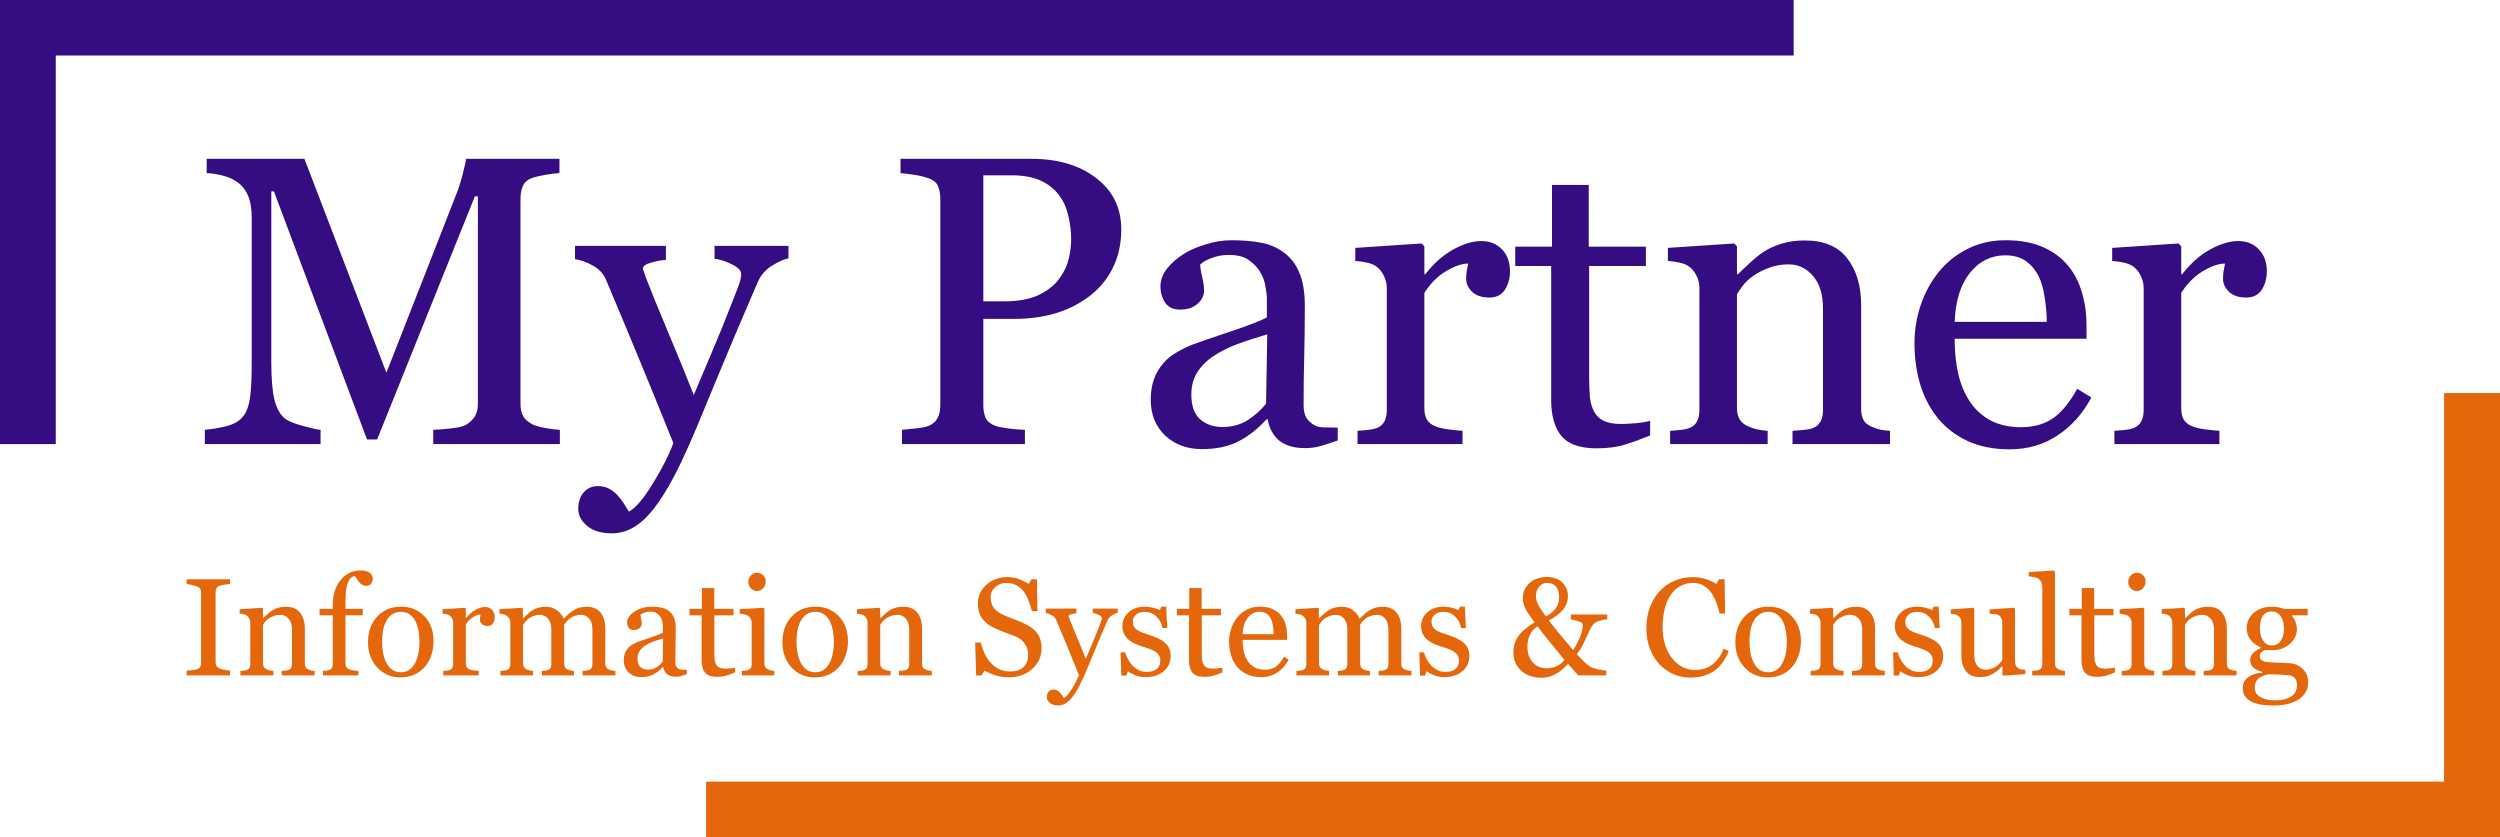
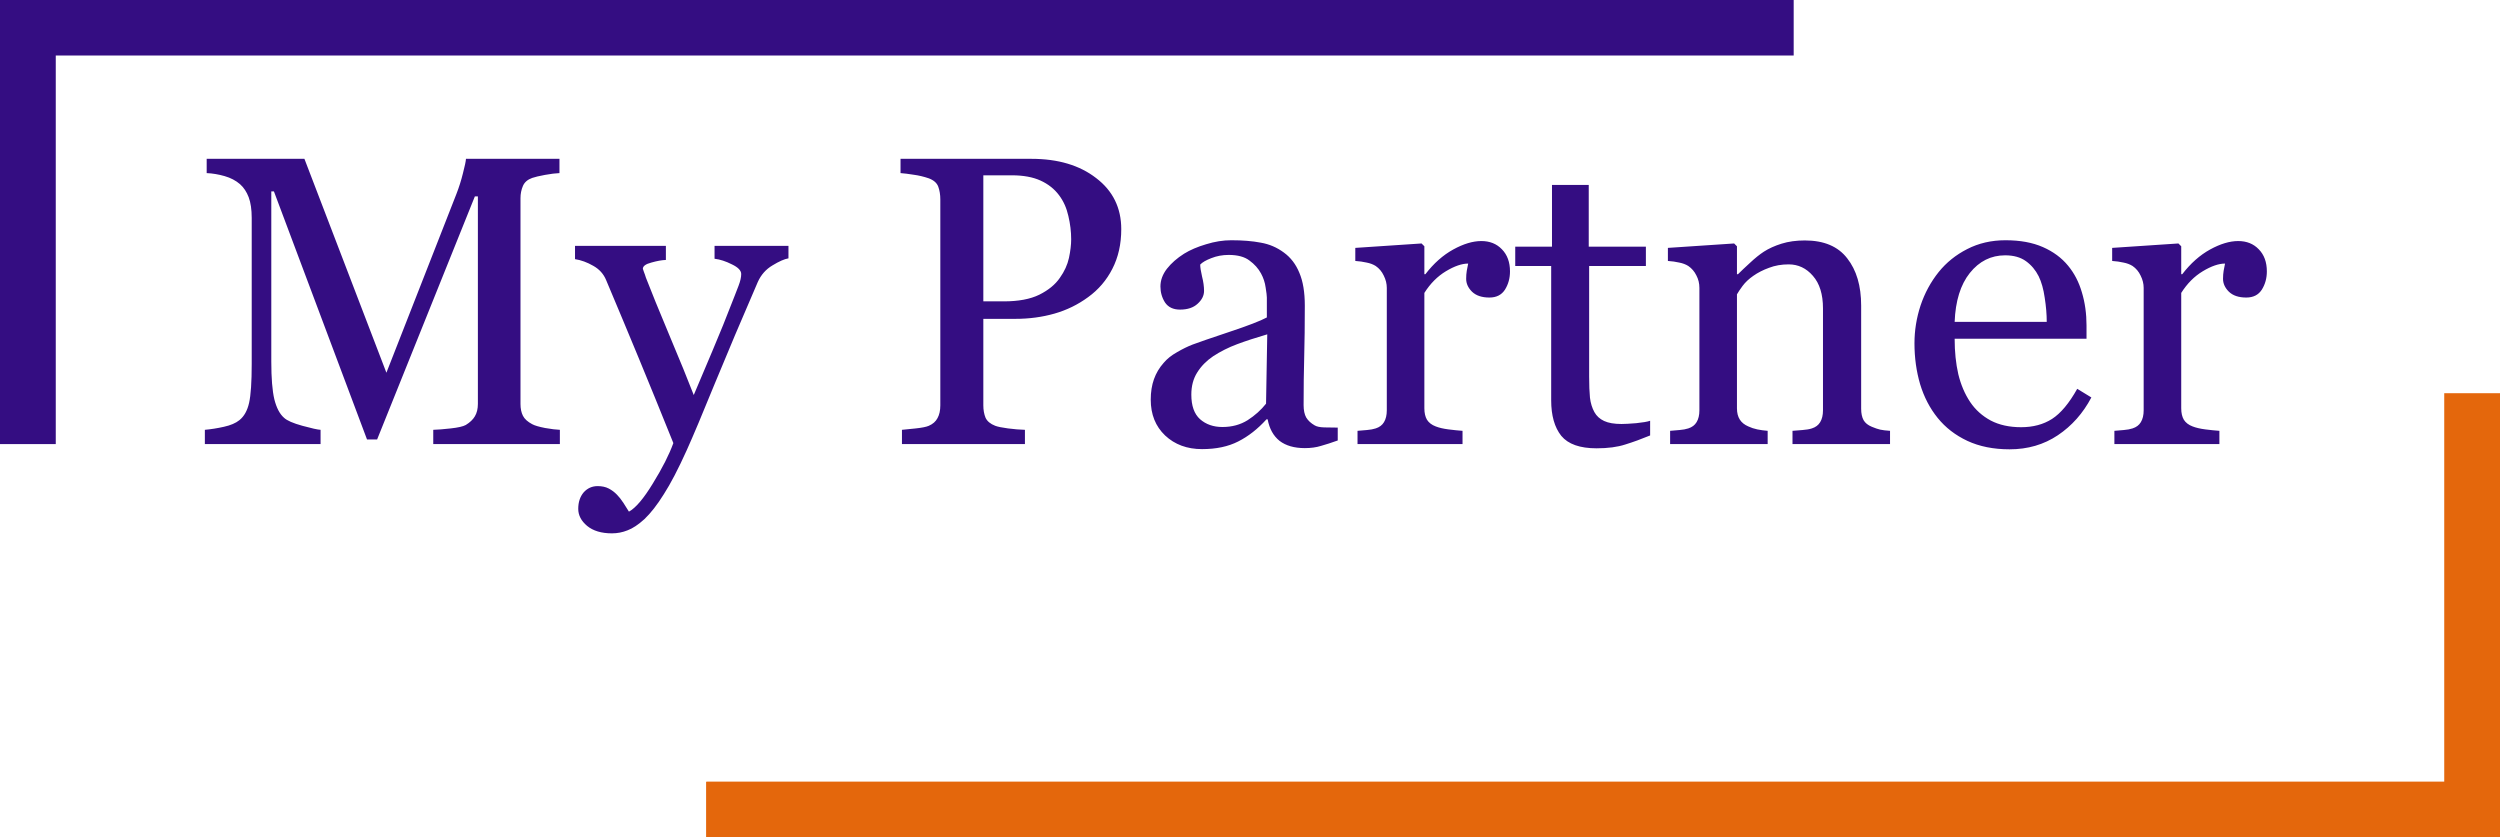
<svg xmlns="http://www.w3.org/2000/svg" width="3995" height="1338" viewBox="0 0 3995 1338" fill="none">
  <g clip-path="url(#clip0_1625_520)">
    <path d="M894.665 709.657H692.337V686.849C699.652 686.635 709.009 685.885 720.412 684.6C732.029 683.315 739.989 681.495 744.288 679.139C750.964 675.07 755.798 670.465 758.813 665.325C762.043 659.971 763.654 653.332 763.654 645.408V313.882H758.813L602.627 702.269H586.492L437.729 305.851H433.534V577.946C433.534 604.289 435.148 624.313 438.375 638.02C441.817 651.726 446.98 661.577 453.864 667.574C458.597 672.071 468.386 676.355 483.23 680.424C498.073 684.493 507.754 686.635 512.272 686.849V709.657H327.367V686.849C337.048 685.992 347.159 684.386 357.7 682.03C368.457 679.674 376.74 676.141 382.548 671.429C390.078 665.432 395.241 656.223 398.037 643.802C400.835 631.381 402.233 610.606 402.233 581.48V348.255C402.233 334.763 400.619 323.734 397.392 315.168C394.165 306.601 389.54 299.64 383.516 294.287C376.847 288.504 368.672 284.221 358.991 281.437C349.31 278.652 339.737 277.046 330.272 276.618V253.81H486.457L617.471 595.615L729.447 309.706C733.535 299.212 736.977 288.29 739.773 276.939C742.788 265.374 744.399 257.665 744.615 253.81H894.019V276.618C887.997 276.832 880.252 277.796 870.791 279.509C861.539 281.222 854.759 282.829 850.46 284.328C843.146 286.897 838.193 291.181 835.616 297.178C833.032 303.174 831.74 309.706 831.74 316.774V645.408C831.74 652.904 833.032 659.221 835.616 664.362C838.193 669.502 843.146 673.999 850.46 677.854C854.329 679.996 861.212 682.03 871.111 683.957C881.009 685.671 888.858 686.635 894.665 686.849V709.657ZM924.033 813.097C924.033 802.393 926.937 793.611 932.744 786.759C938.773 780.12 946.191 776.801 955.013 776.801C961.897 776.801 967.815 778.08 972.76 780.653C977.706 783.225 982.117 786.544 985.993 790.61C989.216 793.826 992.661 798.217 996.315 803.783C999.975 809.349 1002.88 813.955 1005.03 817.599C1015.78 811.811 1028.59 796.716 1043.43 772.299C1058.49 747.883 1069.35 726.47 1076.02 708.051C1055.59 657.294 1037.08 611.892 1020.52 571.843C1003.96 531.794 986.639 490.353 968.565 447.521C964.481 437.669 957.597 430.066 947.914 424.712C938.231 419.144 928.548 415.61 918.872 414.111V392.909H1064.08V415.396C1057.63 415.61 1049.88 417.002 1040.85 419.572C1031.82 421.928 1027.29 425.247 1027.29 429.531C1027.29 429.531 1027.84 431.137 1028.91 434.349C1030.2 437.562 1031.27 440.668 1032.14 443.666C1040.31 464.868 1052.79 495.493 1069.57 535.542C1086.35 575.377 1099.37 607.287 1108.61 631.273C1118.3 608.357 1128.3 584.693 1138.63 560.278C1149.17 535.649 1160.89 506.63 1173.8 473.22C1175.31 469.151 1177.46 463.583 1180.26 456.516C1183.05 449.234 1184.45 443.023 1184.45 437.884C1184.45 432.315 1179.5 427.175 1169.61 422.463C1159.92 417.538 1150.67 414.54 1141.85 413.468V392.909H1259.96V412.826C1253.51 413.897 1245.01 417.645 1234.47 424.07C1223.93 430.281 1216.08 439.168 1210.91 450.733C1185.31 509.842 1162.51 563.704 1142.5 612.32C1122.71 660.935 1107.65 696.7 1097.32 719.616C1083.77 749.598 1071.61 772.942 1060.86 789.649C1050.31 806.57 1039.99 819.846 1029.88 829.479C1019.98 838.475 1010.94 844.47 1002.77 847.471C994.815 850.687 986.528 852.291 977.921 852.291C961.147 852.291 947.914 848.329 938.231 840.404C928.763 832.48 924.033 823.38 924.033 813.097ZM1791.77 366.245C1791.77 390.018 1787.04 411.113 1777.57 429.531C1768.31 447.735 1755.41 462.833 1738.84 474.826C1722.49 486.82 1704.53 495.6 1684.95 501.169C1665.37 506.737 1644.62 509.521 1622.67 509.521H1571.36V647.657C1571.36 655.153 1572.54 661.792 1574.91 667.574C1577.49 673.142 1582.66 677.426 1590.4 680.424C1594.27 681.923 1601.05 683.315 1610.74 684.6C1620.63 685.885 1629.66 686.635 1637.84 686.849V709.657H1441.32V686.849C1446.48 686.42 1453.9 685.671 1463.58 684.6C1473.48 683.529 1480.36 682.137 1484.23 680.424C1490.69 677.64 1495.31 673.57 1498.11 668.216C1501.13 662.863 1502.63 656.009 1502.63 647.657V318.701C1502.63 311.205 1501.56 304.459 1499.4 298.463C1497.25 292.466 1492.19 287.969 1484.23 284.97C1476.06 282.186 1467.89 280.258 1459.71 279.188C1451.75 277.903 1444.87 277.046 1439.05 276.618V253.81H1648.17C1690.76 253.81 1725.29 264.089 1751.75 284.649C1778.43 304.994 1791.77 332.193 1791.77 366.245ZM1693.66 443.987C1700.98 433.707 1705.82 423.106 1708.19 412.184C1710.55 401.047 1711.74 391.088 1711.74 382.308C1711.74 370.1 1710.23 357.679 1707.22 345.043C1704.42 332.408 1699.47 321.378 1692.37 311.955C1684.84 301.889 1674.94 294.072 1662.69 288.504C1650.43 282.936 1635.15 280.151 1616.86 280.151H1571.36V481.573H1604.27C1627.51 481.573 1646.33 478.039 1660.75 470.971C1675.38 463.69 1686.35 454.695 1693.66 443.987ZM2137.7 703.875C2127.58 707.516 2118.66 710.407 2110.91 712.548C2103.38 714.904 2094.78 716.082 2085.09 716.082C2068.32 716.082 2054.87 712.228 2044.76 704.517C2034.87 696.593 2028.52 685.136 2025.72 670.144H2023.79C2009.8 685.564 1994.74 697.342 1978.61 705.481C1962.69 713.62 1943.43 717.688 1920.85 717.688C1896.96 717.688 1877.28 710.407 1861.79 695.843C1846.51 681.281 1838.88 662.22 1838.88 638.662C1838.88 626.454 1840.6 615.532 1844.04 605.895C1847.49 596.258 1852.65 587.584 1859.53 579.874C1864.91 573.449 1872.01 567.774 1880.83 562.848C1889.65 557.708 1897.93 553.639 1905.67 550.641C1915.36 547 1934.93 540.254 1964.4 530.402C1994.1 520.551 2014.1 512.84 2024.43 507.273V475.469C2024.43 472.685 2023.79 467.331 2022.49 459.407C2021.42 451.482 2018.95 443.987 2015.07 436.92C2010.77 428.995 2004.64 422.143 1996.68 416.36C1988.93 410.363 1977.85 407.365 1963.44 407.365C1953.54 407.365 1944.3 409.078 1935.69 412.505C1927.3 415.717 1921.38 419.144 1917.94 422.785C1917.94 427.068 1918.91 433.386 1920.85 441.738C1922.99 450.09 1924.07 457.801 1924.07 464.868C1924.07 472.363 1920.63 479.217 1913.75 485.428C1907.08 491.639 1897.71 494.743 1885.67 494.743C1874.91 494.743 1866.95 490.996 1861.79 483.5C1856.84 475.79 1854.37 467.224 1854.37 457.801C1854.37 447.949 1857.81 438.526 1864.69 429.531C1871.79 420.536 1880.94 412.505 1892.12 405.438C1901.81 399.441 1913.53 394.408 1927.3 390.339C1941.07 386.056 1954.51 383.914 1967.63 383.914C1985.71 383.914 2001.41 385.199 2014.75 387.769C2028.3 390.124 2040.56 395.371 2051.54 403.51C2062.5 411.434 2070.79 422.249 2076.38 435.956C2082.19 449.448 2085.09 466.903 2085.09 488.319C2085.09 518.944 2084.77 546.143 2084.13 569.915C2083.48 593.473 2083.16 619.28 2083.16 647.335C2083.16 655.688 2084.56 662.327 2087.36 667.253C2090.37 672.179 2094.89 676.355 2100.91 679.781C2104.13 681.709 2109.19 682.78 2116.07 682.994C2123.17 683.208 2130.38 683.315 2137.7 683.315V703.875ZM2025.07 534.257C2006.79 539.611 1990.76 544.858 1976.99 549.998C1963.22 555.138 1950.42 561.563 1938.59 569.273C1927.83 576.554 1919.34 585.228 1913.1 595.294C1906.86 605.145 1903.74 616.924 1903.74 630.631C1903.74 648.406 1908.36 661.47 1917.61 669.823C1927.08 678.175 1939.02 682.352 1953.44 682.352C1968.71 682.352 1982.16 678.71 1993.77 671.429C2005.39 663.933 2015.18 655.153 2023.14 645.087L2025.07 534.257ZM2412.96 433.707C2412.96 444.629 2410.27 454.374 2404.89 462.94C2399.51 471.293 2391.23 475.469 2380.04 475.469C2368 475.469 2358.74 472.363 2352.29 466.153C2346.05 459.942 2342.93 453.089 2342.93 445.593C2342.93 440.882 2343.25 436.598 2343.9 432.743C2344.76 428.889 2345.51 425.034 2346.16 421.179C2336.04 421.179 2324.21 425.247 2310.66 433.386C2297.11 441.524 2285.6 453.089 2276.13 468.08V652.475C2276.13 659.971 2277.53 666.075 2280.33 670.787C2283.34 675.498 2287.96 679.032 2294.21 681.388C2299.58 683.529 2306.47 685.136 2314.86 686.206C2323.46 687.277 2330.88 688.027 2337.12 688.455V709.657H2169.32V688.455C2174.27 688.027 2179.32 687.599 2184.49 687.17C2189.86 686.742 2194.49 685.885 2198.36 684.6C2204.39 682.673 2208.8 679.353 2211.6 674.642C2214.6 669.715 2216.11 663.398 2216.11 655.688V460.049C2216.11 453.41 2214.5 446.878 2211.27 440.453C2208.25 434.029 2203.96 428.889 2198.36 425.034C2194.27 422.463 2189.43 420.643 2183.84 419.572C2178.25 418.287 2172.23 417.431 2165.77 417.002V396.121L2271.62 389.054L2276.13 393.551V438.204H2277.74C2291.08 420.857 2305.92 407.686 2322.28 398.691C2338.63 389.696 2353.58 385.199 2367.13 385.199C2380.69 385.199 2391.66 389.589 2400.04 398.37C2408.65 407.151 2412.96 418.93 2412.96 433.707ZM2636.91 695.843C2622.93 701.626 2609.69 706.445 2597.22 710.3C2584.74 714.369 2569.46 716.403 2551.39 716.403C2524.71 716.403 2505.89 709.764 2494.92 696.487C2484.16 682.994 2478.79 664.04 2478.79 639.626V425.034H2421.35V394.194H2480.08V295.571H2538.81V394.194H2630.13V425.034H2539.45V602.04C2539.45 615.318 2539.88 626.454 2540.75 635.449C2541.82 644.231 2544.18 651.94 2547.84 658.579C2551.28 664.79 2556.45 669.502 2563.33 672.714C2570.22 675.926 2579.47 677.533 2591.08 677.533C2596.46 677.533 2604.32 677.105 2614.64 676.248C2625.18 675.177 2632.6 673.892 2636.91 672.393V695.843ZM3020.27 709.657H2864.41V688.455C2869.35 688.027 2874.74 687.599 2880.54 687.17C2886.57 686.742 2891.52 685.885 2895.39 684.6C2901.41 682.673 2905.82 679.353 2908.62 674.642C2911.63 669.715 2913.13 663.398 2913.13 655.688V492.816C2913.13 470.329 2907.76 452.982 2897 440.775C2886.46 428.567 2873.55 422.463 2858.27 422.463C2846.88 422.463 2836.44 424.284 2826.97 427.925C2817.51 431.351 2809.12 435.635 2801.8 440.775C2794.7 445.7 2789.01 451.054 2784.7 456.837C2780.62 462.405 2777.6 466.903 2775.66 470.329V652.475C2775.66 659.757 2777.17 665.754 2780.19 670.465C2783.19 675.177 2787.72 678.818 2793.74 681.388C2798.25 683.529 2803.09 685.136 2808.26 686.206C2813.64 687.277 2819.13 688.027 2824.72 688.455V709.657H2668.85V688.455C2673.8 688.027 2678.86 687.599 2684.02 687.17C2689.4 686.742 2694.03 685.885 2697.9 684.6C2703.92 682.673 2708.33 679.353 2711.13 674.642C2714.14 669.715 2715.64 663.398 2715.64 655.688V460.049C2715.64 452.768 2714.03 446.128 2710.81 440.132C2707.79 433.921 2703.49 428.889 2697.9 425.034C2693.81 422.463 2688.97 420.643 2683.38 419.572C2677.78 418.287 2671.76 417.431 2665.3 417.002V396.121L2771.15 389.054L2775.66 393.551V438.204H2777.28C2782.44 433.065 2788.9 426.961 2796.64 419.894C2804.39 412.612 2811.7 406.722 2818.58 402.225C2826.54 397.085 2836.01 392.802 2846.98 389.375C2857.95 385.949 2870.33 384.235 2884.09 384.235C2914.64 384.235 2937.23 393.766 2951.86 412.826C2966.7 431.673 2974.13 456.837 2974.13 488.319V653.118C2974.13 660.614 2975.41 666.717 2978 671.429C2980.58 675.926 2984.99 679.46 2991.23 682.03C2996.39 684.172 3000.8 685.671 3004.46 686.528C3008.33 687.384 3013.6 688.027 3020.27 688.455V709.657ZM3342 635.128C3328.66 660.4 3310.81 680.531 3288.43 695.523C3266.06 710.514 3240.35 718.01 3211.3 718.01C3185.71 718.01 3163.22 713.512 3143.86 704.517C3124.71 695.523 3108.9 683.315 3096.43 667.895C3083.95 652.475 3074.59 634.486 3068.35 613.926C3062.33 593.367 3059.32 571.629 3059.32 548.713C3059.32 528.154 3062.55 508.022 3069 488.319C3075.67 468.402 3085.35 450.519 3098.04 434.671C3110.3 419.465 3125.47 407.257 3143.54 398.049C3161.83 388.625 3182.26 383.914 3204.85 383.914C3228.09 383.914 3247.99 387.555 3264.55 394.836C3281.12 402.118 3294.56 412.077 3304.89 424.712C3314.79 436.705 3322.1 450.84 3326.83 467.116C3331.78 483.393 3334.26 501.062 3334.26 520.123V541.324H3123.53C3123.53 562.098 3125.47 580.945 3129.34 597.864C3133.43 614.783 3139.77 629.667 3148.38 642.517C3156.77 654.938 3167.75 664.79 3181.3 672.071C3194.85 679.139 3210.98 682.673 3229.7 682.673C3248.85 682.673 3265.3 678.282 3279.07 669.502C3293.06 660.507 3306.5 644.444 3319.41 621.315L3342 635.128ZM3270.69 514.34C3270.69 502.346 3269.61 489.496 3267.46 475.79C3265.52 462.084 3262.3 450.626 3257.77 441.417C3252.83 431.565 3246.05 423.535 3237.44 417.324C3228.84 411.113 3217.76 408.007 3204.21 408.007C3181.62 408.007 3162.79 417.431 3147.73 436.277C3132.89 454.91 3124.82 480.93 3123.53 514.34H3270.69ZM3622.43 433.707C3622.43 444.629 3619.74 454.374 3614.35 462.94C3608.98 471.293 3600.7 475.469 3589.51 475.469C3577.46 475.469 3568.21 472.363 3561.76 466.153C3555.52 459.942 3552.4 453.089 3552.4 445.593C3552.4 440.882 3552.72 436.598 3553.37 432.743C3554.23 428.889 3554.98 425.034 3555.62 421.179C3545.51 421.179 3533.68 425.247 3520.13 433.386C3506.58 441.524 3495.07 453.089 3485.6 468.08V652.475C3485.6 659.971 3487 666.075 3489.8 670.787C3492.8 675.498 3497.43 679.032 3503.67 681.388C3509.05 683.529 3515.93 685.136 3524.32 686.206C3532.93 687.277 3540.35 688.027 3546.59 688.455V709.657H3378.79V688.455C3383.74 688.027 3388.79 687.599 3393.95 687.17C3399.33 686.742 3403.96 685.885 3407.83 684.6C3413.85 682.673 3418.26 679.353 3421.06 674.642C3424.07 669.715 3425.58 663.398 3425.58 655.688V460.049C3425.58 453.41 3423.97 446.878 3420.74 440.453C3417.72 434.029 3413.42 428.889 3407.83 425.034C3403.74 422.463 3398.9 420.643 3393.31 419.572C3387.72 418.287 3381.69 417.431 3375.24 417.002V396.121L3481.09 389.054L3485.6 393.551V438.204H3487.21C3500.55 420.857 3515.39 407.686 3531.74 398.691C3548.09 389.696 3563.05 385.199 3576.6 385.199C3590.15 385.199 3601.13 389.589 3609.51 398.37C3618.12 407.151 3622.43 418.93 3622.43 433.707Z" fill="#340D82" />
-     <path d="M367.7 1079.27H298.193V1071.58C300.152 1071.43 302.98 1071.22 306.678 1070.93C310.377 1070.64 312.987 1070.21 314.51 1069.63C316.903 1068.69 318.643 1067.43 319.731 1065.85C320.819 1064.18 321.362 1061.91 321.362 1059.02V947.703C321.362 945.175 320.963 943.083 320.166 941.427C319.368 939.69 317.483 938.248 314.51 937.095C312.334 936.223 309.578 935.432 306.243 934.707C302.98 933.916 300.296 933.443 298.193 933.303V925.615H367.7V933.303C365.452 933.377 362.769 933.665 359.651 934.168C356.533 934.604 353.814 935.181 351.493 935.898C348.738 936.77 346.888 938.174 345.945 940.126C345.002 942.07 344.532 944.236 344.532 946.624V1057.83C344.532 1060.21 345.039 1062.34 346.054 1064.22C347.142 1066.02 348.955 1067.47 351.493 1068.55C353.015 1069.13 355.482 1069.78 358.89 1070.5C362.37 1071.15 365.307 1071.51 367.7 1071.58V1079.27ZM502.689 1079.27H450.151V1072.12C451.819 1071.98 453.632 1071.83 455.59 1071.69C457.621 1071.55 459.288 1071.26 460.593 1070.82C462.624 1070.18 464.111 1069.05 465.053 1067.47C466.068 1065.81 466.576 1063.68 466.576 1061.08V1006.18C466.576 998.599 464.763 992.751 461.137 988.634C457.584 984.524 453.233 982.461 448.085 982.461C444.241 982.461 440.724 983.075 437.533 984.302C434.343 985.463 431.514 986.904 429.049 988.634C426.656 990.297 424.734 992.101 423.284 994.053C421.906 995.93 420.891 997.446 420.238 998.599V1060C420.238 1062.45 420.746 1064.47 421.761 1066.06C422.776 1067.65 424.299 1068.88 426.33 1069.74C427.853 1070.47 429.484 1071.01 431.225 1071.37C433.037 1071.72 434.886 1071.98 436.772 1072.12V1079.27H384.234V1072.12C385.902 1071.98 387.606 1071.83 389.346 1071.69C391.16 1071.55 392.718 1071.26 394.024 1070.82C396.054 1070.18 397.54 1069.05 398.483 1067.47C399.499 1065.81 400.006 1063.68 400.006 1061.08V995.132C400.006 992.678 399.462 990.438 398.374 988.42C397.359 986.328 395.909 984.627 394.024 983.326C392.646 982.461 391.014 981.848 389.129 981.486C387.243 981.057 385.213 980.769 383.037 980.621V973.583L418.715 971.203L420.238 972.718V987.769H420.782C422.523 986.039 424.698 983.977 427.308 981.597C429.919 979.142 432.385 977.161 434.705 975.638C437.388 973.909 440.579 972.467 444.277 971.314C447.975 970.153 452.145 969.577 456.786 969.577C467.084 969.577 474.698 972.792 479.629 979.216C484.632 985.566 487.135 994.052 487.135 1004.66V1060.21C487.135 1062.74 487.57 1064.8 488.439 1066.39C489.31 1067.9 490.796 1069.09 492.899 1069.96C494.64 1070.68 496.126 1071.18 497.359 1071.47C498.664 1071.76 500.441 1071.98 502.689 1072.12V1079.27ZM595.691 924.528C595.691 927.781 594.821 930.523 593.08 932.763C591.34 934.996 588.693 936.119 585.14 936.119C582.892 936.119 580.898 935.646 579.157 934.707C577.489 933.769 575.931 932.505 574.48 930.923C573.029 929.333 571.688 927.53 570.456 925.504C569.222 923.486 568.171 921.86 567.301 920.633C562.443 920.847 558.672 924.24 555.988 930.812C553.378 937.309 552.073 947.703 552.073 962V972.933H579.701V983.326H552.073V1060C552.073 1062.52 552.544 1064.58 553.487 1066.17C554.502 1067.75 556.061 1068.95 558.164 1069.74C559.904 1070.39 562.225 1070.93 565.125 1071.37C568.026 1071.72 570.528 1071.98 572.631 1072.12V1079.27H516.068V1072.12C517.736 1071.98 519.44 1071.83 521.18 1071.69C522.994 1071.55 524.552 1071.26 525.858 1070.82C527.888 1070.18 529.375 1069.05 530.318 1067.47C531.333 1065.81 531.841 1063.68 531.841 1061.08V983.326H510.629V972.933H531.841V966.11C531.841 949.869 536.047 936.733 544.458 926.694C552.943 916.589 563.53 911.54 576.22 911.54C582.675 911.54 587.533 912.797 590.796 915.325C594.06 917.853 595.691 920.921 595.691 924.528ZM692.827 1024.8C692.827 1032.31 691.63 1039.71 689.237 1047C686.844 1054.22 683.435 1060.35 679.012 1065.41C674.009 1071.18 668.207 1075.48 661.608 1078.29C655.009 1081.11 647.613 1082.52 639.418 1082.52C632.602 1082.52 626.112 1081.26 619.948 1078.73C613.784 1076.13 608.309 1072.37 603.523 1067.47C598.809 1062.63 595.038 1056.75 592.211 1049.82C589.455 1042.81 588.077 1034.98 588.077 1026.32C588.077 1009.64 592.935 995.997 602.652 985.389C612.442 974.774 625.241 969.466 641.05 969.466C656.061 969.466 668.424 974.522 678.142 984.627C687.932 994.666 692.827 1008.05 692.827 1024.8ZM670.31 1025.02C670.31 1019.61 669.766 1013.9 668.678 1007.91C667.591 1001.84 665.959 996.721 663.783 992.537C661.463 988.057 658.418 984.487 654.647 981.811C650.875 979.068 646.271 977.701 640.832 977.701C635.249 977.701 630.462 979.068 626.474 981.811C622.558 984.561 619.368 988.309 616.902 993.077C614.581 997.482 612.95 1002.49 612.007 1008.13C611.064 1013.76 610.593 1019.21 610.593 1024.48C610.593 1031.41 611.137 1037.84 612.225 1043.75C613.385 1049.6 615.198 1054.83 617.663 1059.45C620.129 1064.07 623.211 1067.72 626.909 1070.39C630.68 1072.99 635.321 1074.29 640.832 1074.29C649.897 1074.29 657.076 1069.92 662.37 1061.19C667.663 1052.45 670.31 1040.39 670.31 1025.02ZM790.505 986.254C790.505 989.935 789.599 993.217 787.787 996.108C785.975 998.924 783.183 1000.33 779.411 1000.33C775.349 1000.33 772.231 999.286 770.055 997.187C767.953 995.095 766.899 992.788 766.899 990.26C766.899 988.671 767.01 987.229 767.226 985.928C767.515 984.627 767.775 983.326 767.991 982.033C764.582 982.033 760.595 983.4 756.02 986.143C751.454 988.885 747.577 992.788 744.384 997.837V1060C744.384 1062.52 744.86 1064.58 745.803 1066.17C746.813 1067.75 748.372 1068.95 750.473 1069.74C752.293 1070.47 754.609 1071.01 757.439 1071.37C760.342 1071.72 762.837 1071.98 764.946 1072.12V1079.27H708.381V1072.12C710.049 1071.98 711.753 1071.83 713.494 1071.69C715.306 1071.55 716.866 1071.26 718.17 1070.82C720.201 1070.18 721.688 1069.05 722.63 1067.47C723.645 1065.81 724.153 1063.68 724.153 1061.08V995.132C724.153 992.892 723.61 990.696 722.522 988.531C721.507 986.365 720.056 984.627 718.17 983.326C716.793 982.461 715.161 981.848 713.276 981.486C711.391 981.057 709.36 980.769 707.185 980.621V973.583L742.862 971.203L744.384 972.718V987.769H744.926C749.426 981.922 754.431 977.479 759.941 974.448C765.451 971.417 770.493 969.902 775.06 969.902C779.626 969.902 783.324 971.38 786.154 974.345C789.057 977.302 790.505 981.271 790.505 986.254ZM983.468 1079.27H931.147V1072.12C932.818 1071.98 934.488 1071.83 936.152 1071.69C937.897 1071.55 939.419 1071.26 940.726 1070.82C942.753 1070.18 944.238 1069.05 945.181 1067.47C946.199 1065.81 946.704 1063.68 946.704 1061.08V1005.96C946.704 998.451 944.966 992.678 941.483 988.634C938.075 984.524 933.798 982.461 928.652 982.461C925.095 982.461 921.761 983.008 918.642 984.088C915.523 985.174 912.657 986.69 910.051 988.634C907.942 990.223 906.167 991.953 904.719 993.831C903.338 995.642 902.291 997.157 901.563 998.384V1060C901.563 1062.52 902.001 1064.62 902.87 1066.27C903.739 1067.86 905.224 1069.09 907.326 1069.96C908.996 1070.61 910.481 1071.11 911.788 1071.47C913.169 1071.76 914.944 1071.98 917.12 1072.12V1079.27H865.883V1072.12C867.554 1071.98 869.15 1071.83 870.672 1071.69C872.269 1071.55 873.717 1071.26 875.024 1070.82C877.051 1070.18 878.544 1069.05 879.479 1067.47C880.497 1065.81 881.009 1063.68 881.009 1061.08V1005.96C881.009 998.451 879.264 992.678 875.781 988.634C872.373 984.524 868.096 982.461 862.95 982.461C859.393 982.461 856.059 983.038 852.94 984.199C849.821 985.278 846.962 986.793 844.349 988.745C842.247 990.334 840.472 992.138 839.017 994.156C837.569 996.108 836.477 997.586 835.757 998.599V1059.78C835.757 1062.23 836.262 1064.29 837.279 1065.95C838.297 1067.61 839.819 1068.88 841.846 1069.74C843.368 1070.47 844.928 1071.01 846.524 1071.37C848.121 1071.72 849.896 1071.98 851.856 1072.12V1079.27H799.75V1072.12C801.421 1071.98 803.121 1071.83 804.866 1071.69C806.678 1071.55 808.238 1071.26 809.544 1070.82C811.572 1070.18 813.057 1069.05 814 1067.47C815.017 1065.81 815.522 1063.68 815.522 1061.08V994.703C815.522 992.389 814.98 990.334 813.888 988.531C812.879 986.653 811.423 985.064 809.544 983.762C808.163 982.898 806.455 982.21 804.428 981.707C802.401 981.131 800.292 980.769 798.116 980.621V973.583L834.012 971.203L835.542 972.718V987.983H836.299C838.111 986.18 840.324 984.051 842.938 981.597C845.544 979.142 847.972 977.161 850.222 975.638C852.762 973.909 855.918 972.467 859.683 971.314C863.529 970.153 867.665 969.577 872.083 969.577C879.049 969.577 885.034 971.454 890.031 975.21C895.036 978.891 898.63 983.363 900.806 988.634C903.412 986.106 905.699 983.91 907.652 982.033C909.687 980.081 912.33 978.026 915.598 975.86C918.353 973.983 921.575 972.467 925.273 971.314C929.045 970.153 933.219 969.577 937.785 969.577C946.852 969.577 954.033 972.541 959.32 978.455C964.614 984.376 967.265 993.476 967.265 1005.75V1060C967.265 1062.52 967.696 1064.62 968.572 1066.27C969.441 1067.86 970.926 1069.09 973.028 1069.96C974.698 1070.61 976.325 1071.11 977.921 1071.47C979.592 1071.76 981.441 1071.98 983.468 1072.12V1079.27ZM1097.58 1077.32C1094.17 1078.55 1091.15 1079.52 1088.55 1080.25C1086.01 1081.04 1083.11 1081.44 1079.85 1081.44C1074.19 1081.44 1069.66 1080.14 1066.25 1077.54C1062.92 1074.86 1060.78 1071.01 1059.83 1065.95H1059.18C1054.46 1071.15 1049.39 1075.12 1043.95 1077.87C1038.58 1080.61 1032.09 1081.98 1024.48 1081.98C1016.43 1081.98 1009.79 1079.52 1004.57 1074.61C999.426 1069.7 996.849 1063.28 996.849 1055.34C996.849 1051.22 997.428 1047.54 998.594 1044.3C999.753 1041.05 1001.49 1038.13 1003.81 1035.52C1005.63 1033.36 1008.02 1031.44 1010.99 1029.79C1013.97 1028.05 1016.76 1026.68 1019.36 1025.67C1022.63 1024.44 1029.22 1022.17 1039.16 1018.85C1049.17 1015.53 1055.91 1012.92 1059.4 1011.05V1000.33C1059.4 999.39 1059.18 997.586 1058.74 994.917C1058.38 992.249 1057.55 989.721 1056.24 987.333C1054.79 984.664 1052.73 982.358 1050.04 980.406C1047.43 978.388 1043.7 977.376 1038.83 977.376C1035.5 977.376 1032.38 977.952 1029.48 979.105C1026.66 980.192 1024.66 981.345 1023.5 982.572C1023.5 984.014 1023.83 986.143 1024.48 988.959C1025.2 991.776 1025.56 994.378 1025.56 996.758C1025.56 999.286 1024.41 1001.59 1022.09 1003.68C1019.84 1005.78 1016.68 1006.83 1012.62 1006.83C1009 1006.83 1006.32 1005.56 1004.57 1003.04C1002.91 1000.44 1002.07 997.549 1002.07 994.378C1002.07 991.051 1003.24 987.88 1005.55 984.849C1007.94 981.811 1011.02 979.105 1014.8 976.725C1018.06 974.7 1022.01 973.007 1026.66 971.632C1031.3 970.19 1035.83 969.466 1040.25 969.466C1046.34 969.466 1051.64 969.902 1056.14 970.767C1060.7 971.565 1064.83 973.332 1068.53 976.074C1072.23 978.743 1075.02 982.395 1076.91 987.015C1078.87 991.561 1079.85 997.446 1079.85 1004.66C1079.85 1014.99 1079.73 1024.15 1079.52 1032.17C1079.3 1040.11 1079.19 1048.81 1079.19 1058.26C1079.19 1061.08 1079.66 1063.32 1080.6 1064.97C1081.62 1066.64 1083.14 1068.04 1085.18 1069.2C1086.26 1069.85 1087.97 1070.21 1090.29 1070.28C1092.68 1070.36 1095.11 1070.39 1097.58 1070.39V1077.32ZM1059.61 1020.15C1053.45 1021.95 1048.05 1023.72 1043.41 1025.45C1038.77 1027.18 1034.45 1029.35 1030.47 1031.95C1026.83 1034.41 1023.97 1037.33 1021.87 1040.72C1019.76 1044.04 1018.71 1048.01 1018.71 1052.63C1018.71 1058.62 1020.27 1063.03 1023.39 1065.85C1026.58 1068.66 1030.61 1070.07 1035.46 1070.07C1040.62 1070.07 1045.15 1068.84 1049.06 1066.39C1052.98 1063.86 1056.28 1060.9 1058.96 1057.51L1059.61 1020.15ZM1174.48 1074.61C1169.76 1076.56 1165.31 1078.19 1161.1 1079.48C1156.89 1080.86 1151.75 1081.55 1145.65 1081.55C1136.66 1081.55 1130.32 1079.31 1126.62 1074.83C1122.99 1070.28 1121.18 1063.89 1121.18 1055.67V983.326H1101.82V972.933H1121.61V939.69H1141.41V972.933H1172.19V983.326H1141.63V1043C1141.63 1047.47 1141.78 1051.22 1142.07 1054.26C1142.43 1057.22 1143.22 1059.81 1144.46 1062.05C1145.61 1064.15 1147.36 1065.74 1149.68 1066.81C1152 1067.9 1155.12 1068.44 1159.03 1068.44C1160.84 1068.44 1163.5 1068.3 1166.97 1068.01C1170.53 1067.65 1173.03 1067.21 1174.48 1066.71V1074.61ZM1237.35 1079.27H1185.47V1072.12C1187.13 1071.98 1188.84 1071.83 1190.58 1071.69C1192.39 1071.55 1193.95 1071.26 1195.26 1070.82C1197.28 1070.18 1198.77 1069.05 1199.71 1067.47C1200.73 1065.81 1201.24 1063.68 1201.24 1061.08V995.132C1201.24 992.825 1200.69 990.726 1199.61 988.856C1198.59 986.904 1197.14 985.278 1195.26 983.977C1193.87 983.112 1191.88 982.395 1189.27 981.811C1186.66 981.168 1184.27 980.769 1182.09 980.621V973.583L1219.95 971.203L1221.47 972.718V1059.78C1221.47 1062.31 1221.94 1064.4 1222.89 1066.06C1223.9 1067.72 1225.46 1068.95 1227.56 1069.74C1229.15 1070.39 1230.71 1070.93 1232.23 1071.37C1233.76 1071.72 1235.47 1071.98 1237.35 1072.12V1079.27ZM1223.64 929.082C1223.64 933.192 1222.27 936.807 1219.51 939.904C1216.83 942.942 1213.49 944.458 1209.5 944.458C1205.81 944.458 1202.58 943.009 1199.82 940.126C1197.14 937.162 1195.8 933.806 1195.8 930.05C1195.8 926.081 1197.14 922.621 1199.82 919.657C1202.58 916.7 1205.81 915.221 1209.5 915.221C1213.63 915.221 1217.01 916.626 1219.62 919.442C1222.3 922.185 1223.64 925.401 1223.64 929.082ZM1355.04 1024.8C1355.04 1032.31 1353.84 1039.71 1351.45 1047C1349.06 1054.22 1345.65 1060.35 1341.23 1065.41C1336.22 1071.18 1330.42 1075.48 1323.82 1078.29C1317.23 1081.11 1309.83 1082.52 1301.64 1082.52C1294.82 1082.52 1288.33 1081.26 1282.16 1078.73C1276 1076.13 1270.53 1072.37 1265.74 1067.47C1261.02 1062.63 1257.25 1056.75 1254.43 1049.82C1251.68 1042.81 1250.29 1034.98 1250.29 1026.32C1250.29 1009.64 1255.15 995.997 1264.87 985.389C1274.66 974.774 1287.46 969.466 1303.27 969.466C1318.28 969.466 1330.64 974.522 1340.36 984.627C1350.15 994.666 1355.04 1008.05 1355.04 1024.8ZM1332.53 1025.02C1332.53 1019.61 1331.98 1013.9 1330.89 1007.91C1329.81 1001.84 1328.17 996.721 1326 992.537C1323.68 988.057 1320.64 984.487 1316.86 981.811C1313.09 979.068 1308.49 977.701 1303.05 977.701C1297.47 977.701 1292.68 979.068 1288.69 981.811C1284.78 984.561 1281.59 988.309 1279.12 993.077C1276.8 997.482 1275.17 1002.49 1274.23 1008.13C1273.28 1013.76 1272.81 1019.21 1272.81 1024.48C1272.81 1031.41 1273.35 1037.84 1274.44 1043.75C1275.6 1049.6 1277.41 1054.83 1279.88 1059.45C1282.34 1064.07 1285.42 1067.72 1289.12 1070.39C1292.9 1072.99 1297.54 1074.29 1303.05 1074.29C1312.11 1074.29 1319.29 1069.92 1324.59 1061.19C1329.88 1052.45 1332.53 1040.39 1332.53 1025.02ZM1489.05 1079.27H1436.51V1072.12C1438.19 1071.98 1440 1071.83 1441.96 1071.69C1443.98 1071.55 1445.66 1071.26 1446.95 1070.82C1448.99 1070.18 1450.47 1069.05 1451.42 1067.47C1452.44 1065.81 1452.94 1063.68 1452.94 1061.08V1006.18C1452.94 998.599 1451.13 992.751 1447.5 988.634C1443.95 984.524 1439.6 982.461 1434.45 982.461C1430.6 982.461 1427.09 983.075 1423.9 984.302C1420.71 985.463 1417.88 986.904 1415.41 988.634C1413.02 990.297 1411.1 992.101 1409.65 994.053C1408.27 995.93 1407.26 997.446 1406.6 998.599V1060C1406.6 1062.45 1407.11 1064.47 1408.13 1066.06C1409.14 1067.65 1410.67 1068.88 1412.69 1069.74C1414.22 1070.47 1415.85 1071.01 1417.59 1071.37C1419.4 1071.72 1421.25 1071.98 1423.13 1072.12V1079.27H1370.6V1072.12C1372.27 1071.98 1373.97 1071.83 1375.71 1071.69C1377.53 1071.55 1379.08 1071.26 1380.39 1070.82C1382.42 1070.18 1383.9 1069.05 1384.85 1067.47C1385.86 1065.81 1386.37 1063.68 1386.37 1061.08V995.132C1386.37 992.678 1385.83 990.438 1384.74 988.42C1383.73 986.328 1382.27 984.627 1380.39 983.326C1379.01 982.461 1377.38 981.848 1375.49 981.486C1373.6 981.057 1371.58 980.769 1369.4 980.621V973.583L1405.08 971.203L1406.6 972.718V987.769H1407.15C1408.88 986.039 1411.06 983.977 1413.67 981.597C1416.29 979.142 1418.75 977.161 1421.07 975.638C1423.75 973.909 1426.94 972.467 1430.64 971.314C1434.34 970.153 1438.51 969.577 1443.15 969.577C1453.44 969.577 1461.06 972.792 1465.99 979.216C1471 985.566 1473.5 994.052 1473.5 1004.66V1060.21C1473.5 1062.74 1473.93 1064.8 1474.8 1066.39C1475.68 1067.9 1477.16 1069.09 1479.26 1069.96C1481 1070.68 1482.49 1071.18 1483.73 1071.47C1485.03 1071.76 1486.81 1071.98 1489.05 1072.12V1079.27ZM1654.83 1008.78C1658.09 1012.39 1660.48 1016.35 1662 1020.69C1663.6 1024.94 1664.4 1029.93 1664.4 1035.63C1664.4 1049.21 1659.36 1060.39 1649.27 1069.2C1639.2 1078.01 1626.69 1082.41 1611.75 1082.41C1604.86 1082.41 1597.97 1081.36 1591.09 1079.27C1584.2 1077.1 1578.25 1074.5 1573.24 1071.47L1568.56 1079.38H1559.86L1558.34 1026.76H1567.15C1568.97 1033.25 1571.07 1039.13 1573.47 1044.4C1575.93 1049.6 1579.15 1054.48 1583.14 1059.02C1586.91 1063.28 1591.3 1066.67 1596.31 1069.2C1601.38 1071.72 1607.25 1072.99 1613.93 1072.99C1618.93 1072.99 1623.28 1072.34 1626.98 1071.04C1630.75 1069.74 1633.8 1067.9 1636.12 1065.52C1638.44 1063.13 1640.14 1060.35 1641.22 1057.18C1642.39 1053.93 1642.97 1050.21 1642.97 1046.03C1642.97 1039.89 1641.22 1034.19 1637.75 1028.91C1634.27 1023.58 1629.08 1019.53 1622.19 1016.79C1617.48 1014.91 1612.08 1012.86 1605.98 1010.62C1599.89 1008.3 1594.64 1006.14 1590.21 1004.12C1581.51 1000.23 1574.73 995.132 1569.87 988.856C1565.09 982.498 1562.69 974.234 1562.69 964.055C1562.69 958.207 1563.89 952.759 1566.29 947.703C1568.68 942.654 1572.08 938.137 1576.51 934.168C1580.71 930.413 1585.68 927.493 1591.41 925.401C1597.14 923.235 1603.12 922.148 1609.35 922.148C1616.47 922.148 1622.81 923.235 1628.39 925.401C1634.05 927.566 1639.2 930.087 1643.84 932.978L1648.3 925.615H1657L1657.87 976.614H1649.06C1647.46 970.767 1645.65 965.171 1643.62 959.834C1641.66 954.489 1639.09 949.655 1635.9 945.323C1632.78 941.131 1628.97 937.812 1624.48 935.358C1619.98 932.83 1614.47 931.573 1607.94 931.573C1601.05 931.573 1595.18 933.769 1590.32 938.174C1585.47 942.58 1583.04 947.954 1583.04 954.312C1583.04 960.95 1584.6 966.472 1587.71 970.878C1590.83 975.21 1595.36 978.78 1601.31 981.597C1606.6 984.125 1611.79 986.328 1616.86 988.205C1622.01 990.009 1626.98 991.953 1631.76 994.053C1636.12 995.93 1640.29 998.059 1644.28 1000.44C1648.34 1002.82 1651.85 1005.6 1654.83 1008.78ZM1672.88 1114.14C1672.88 1110.53 1673.86 1107.57 1675.82 1105.26C1677.85 1103.02 1680.35 1101.91 1683.32 1101.91C1685.65 1101.91 1687.64 1102.33 1689.31 1103.2C1690.98 1104.06 1692.46 1105.19 1693.77 1106.56C1694.85 1107.64 1696.01 1109.12 1697.24 1111C1698.48 1112.88 1699.46 1114.43 1700.18 1115.66C1703.81 1113.7 1708.12 1108.62 1713.13 1100.38C1718.21 1092.16 1721.87 1084.94 1724.12 1078.73C1717.23 1061.62 1710.99 1046.32 1705.4 1032.82C1699.82 1019.32 1693.98 1005.35 1687.9 990.911C1686.51 987.592 1684.2 985.027 1680.93 983.223C1677.67 981.345 1674.4 980.155 1671.14 979.645V972.504H1720.09V980.081C1717.92 980.155 1715.3 980.621 1712.26 981.486C1709.21 982.284 1707.69 983.4 1707.69 984.849C1707.69 984.849 1707.87 985.389 1708.23 986.468C1708.67 987.555 1709.03 988.597 1709.32 989.61C1712.07 996.758 1716.28 1007.08 1721.94 1020.58C1727.59 1034.01 1731.98 1044.76 1735.1 1052.85C1738.37 1045.13 1741.74 1037.15 1745.21 1028.91C1748.77 1020.61 1752.72 1010.83 1757.07 999.574C1757.58 998.2 1758.31 996.322 1759.25 993.942C1760.19 991.487 1760.66 989.395 1760.66 987.658C1760.66 985.788 1759 984.051 1755.66 982.461C1752.39 980.806 1749.28 979.793 1746.31 979.431V972.504H1786.11V979.216C1783.94 979.578 1781.07 980.843 1777.52 983.008C1773.97 985.1 1771.32 988.094 1769.58 991.99C1760.96 1011.92 1753.26 1030.07 1746.52 1046.46C1739.85 1062.84 1734.77 1074.9 1731.29 1082.63C1726.72 1092.73 1722.62 1100.6 1719 1106.23C1715.45 1111.94 1711.97 1116.41 1708.56 1119.66C1705.23 1122.69 1702.17 1124.71 1699.42 1125.72C1696.74 1126.81 1693.95 1127.35 1691.04 1127.35C1685.39 1127.35 1680.93 1126.01 1677.67 1123.34C1674.48 1120.67 1672.88 1117.61 1672.88 1114.14ZM1861.5 1026.97C1864.47 1029.56 1866.76 1032.57 1868.35 1035.96C1869.94 1039.35 1870.74 1043.5 1870.74 1048.41C1870.74 1058.3 1867.01 1066.39 1859.54 1072.66C1852.14 1078.95 1842.53 1082.09 1830.71 1082.09C1824.48 1082.09 1818.71 1080.96 1813.42 1078.73C1808.2 1076.49 1804.46 1074.44 1802.21 1072.56L1800.04 1079.6H1791.88L1790.79 1042.46H1798.3C1798.88 1045.27 1800.11 1048.56 1802 1052.31C1803.88 1056.06 1806.16 1059.45 1808.85 1062.48C1811.68 1065.66 1815.05 1068.34 1818.97 1070.5C1822.95 1072.66 1827.42 1073.75 1832.35 1073.75C1839.3 1073.75 1844.67 1072.2 1848.45 1069.09C1852.22 1065.91 1854.1 1061.4 1854.1 1055.56C1854.1 1052.53 1853.48 1049.92 1852.25 1047.76C1851.09 1045.52 1849.35 1043.57 1847.03 1041.91C1844.64 1040.25 1841.7 1038.77 1838.22 1037.47C1834.74 1036.1 1830.86 1034.76 1826.58 1033.47C1823.17 1032.46 1819.37 1031.08 1815.16 1029.35C1811.03 1027.55 1807.47 1025.45 1804.5 1023.07C1801.31 1020.55 1798.7 1017.44 1796.67 1013.76C1794.64 1010.08 1793.62 1005.75 1793.62 1000.76C1793.62 992.027 1796.88 984.627 1803.41 978.566C1809.94 972.504 1818.68 969.466 1829.63 969.466C1833.83 969.466 1838.11 970.013 1842.46 971.092C1846.89 972.179 1850.47 973.472 1853.23 974.995L1855.73 969.362H1863.56L1865.2 1003.68H1857.69C1856.17 996.034 1852.86 989.824 1847.79 985.063C1842.79 980.229 1836.66 977.804 1829.41 977.804C1823.46 977.804 1818.79 979.29 1815.38 982.247C1811.97 985.204 1810.26 988.782 1810.26 992.966C1810.26 996.218 1810.8 998.924 1811.9 1001.09C1813.05 1003.26 1814.76 1005.1 1817 1006.61C1819.18 1008.05 1821.91 1009.43 1825.17 1010.73C1828.5 1011.96 1832.6 1013.36 1837.46 1014.95C1842.24 1016.47 1846.74 1018.23 1850.95 1020.26C1855.22 1022.28 1858.74 1024.52 1861.5 1026.97ZM1953.3 1074.61C1948.59 1076.56 1944.12 1078.19 1939.92 1079.48C1935.72 1080.86 1930.57 1081.55 1924.48 1081.55C1915.48 1081.55 1909.14 1079.31 1905.44 1074.83C1901.81 1070.28 1900 1063.89 1900 1055.67V983.326H1880.64V972.933H1900.44V939.69H1920.24V972.933H1951.02V983.326H1920.45V1043C1920.45 1047.47 1920.6 1051.22 1920.89 1054.26C1921.25 1057.22 1922.05 1059.81 1923.28 1062.05C1924.44 1064.15 1926.18 1065.74 1928.5 1066.81C1930.83 1067.9 1933.94 1068.44 1937.86 1068.44C1939.67 1068.44 1942.31 1068.3 1945.8 1068.01C1949.35 1067.65 1951.85 1067.21 1953.3 1066.71V1074.61ZM2059.36 1054.15C2054.86 1062.67 2048.84 1069.45 2041.3 1074.5C2033.76 1079.56 2025.09 1082.09 2015.3 1082.09C2006.67 1082.09 1999.1 1080.57 1992.57 1077.54C1986.12 1074.5 1980.79 1070.39 1976.58 1065.2C1972.37 1060 1969.22 1053.93 1967.11 1047C1965.09 1040.07 1964.07 1032.74 1964.07 1025.02C1964.07 1018.09 1965.16 1011.31 1967.34 1004.66C1969.58 997.948 1972.85 991.924 1977.12 986.579C1981.25 981.456 1986.37 977.339 1992.46 974.234C1998.62 971.055 2005.51 969.466 2013.12 969.466C2020.96 969.466 2027.66 970.693 2033.25 973.155C2038.83 975.609 2043.37 978.965 2046.85 983.223C2050.19 987.266 2052.65 992.027 2054.25 997.512C2055.91 1003 2056.75 1008.96 2056.75 1015.38V1022.53H1985.72C1985.72 1029.53 1986.37 1035.89 1987.68 1041.58C1989.05 1047.29 1991.19 1052.31 1994.09 1056.64C1996.92 1060.83 2000.62 1064.15 2005.19 1066.6C2009.75 1068.98 2015.2 1070.18 2021.5 1070.18C2027.96 1070.18 2033.51 1068.69 2038.15 1065.74C2042.86 1062.7 2047.39 1057.29 2051.74 1049.49L2059.36 1054.15ZM2035.32 1013.43C2035.32 1009.39 2034.96 1005.06 2034.23 1000.44C2033.57 995.819 2032.49 991.953 2030.97 988.856C2029.3 985.529 2027.02 982.824 2024.11 980.732C2021.21 978.64 2017.48 977.59 2012.91 977.59C2005.3 977.59 1998.95 980.769 1993.88 987.119C1988.87 993.402 1986.15 1002.17 1985.72 1013.43H2035.32ZM2255.47 1079.27H2203.15V1072.12C2204.82 1071.98 2206.49 1071.83 2208.16 1071.69C2209.9 1071.55 2211.43 1071.26 2212.73 1070.82C2214.76 1070.18 2216.24 1069.05 2217.19 1067.47C2218.21 1065.81 2218.71 1063.68 2218.71 1061.08V1005.96C2218.71 998.451 2216.97 992.678 2213.49 988.634C2210.08 984.524 2205.8 982.461 2200.65 982.461C2197.1 982.461 2193.77 983.008 2190.65 984.088C2187.53 985.174 2184.66 986.69 2182.06 988.634C2179.95 990.223 2178.17 991.953 2176.73 993.831C2175.34 995.642 2174.3 997.157 2173.57 998.384V1060C2173.57 1062.52 2174.01 1064.62 2174.88 1066.27C2175.75 1067.86 2177.23 1069.09 2179.33 1069.96C2181 1070.61 2182.49 1071.11 2183.8 1071.47C2185.17 1071.76 2186.95 1071.98 2189.13 1072.12V1079.27H2137.89V1072.12C2139.56 1071.98 2141.16 1071.83 2142.68 1071.69C2144.28 1071.55 2145.72 1071.26 2147.03 1070.82C2149.06 1070.18 2150.54 1069.05 2151.49 1067.47C2152.5 1065.81 2153.01 1063.68 2153.01 1061.08V1005.96C2153.01 998.451 2151.27 992.678 2147.79 988.634C2144.38 984.524 2140.1 982.461 2134.96 982.461C2131.4 982.461 2128.07 983.038 2124.95 984.199C2121.83 985.278 2118.96 986.793 2116.36 988.745C2114.25 990.334 2112.47 992.138 2111.02 994.156C2109.58 996.108 2108.48 997.586 2107.76 998.599V1059.78C2107.76 1062.23 2108.27 1064.29 2109.29 1065.95C2110.3 1067.61 2111.83 1068.88 2113.85 1069.74C2115.38 1070.47 2116.93 1071.01 2118.53 1071.37C2120.13 1071.72 2121.9 1071.98 2123.86 1072.12V1079.27H2071.76V1072.12C2073.43 1071.98 2075.13 1071.83 2076.87 1071.69C2078.68 1071.55 2080.24 1071.26 2081.54 1070.82C2083.58 1070.18 2085.06 1069.05 2086.01 1067.47C2087.02 1065.81 2087.53 1063.68 2087.53 1061.08V994.703C2087.53 992.389 2086.99 990.334 2085.9 988.531C2084.89 986.653 2083.43 985.064 2081.54 983.762C2080.17 982.898 2078.46 982.21 2076.43 981.707C2074.4 981.131 2072.3 980.769 2070.12 980.621V973.583L2106.02 971.203L2107.54 972.718V987.983H2108.31C2110.12 986.18 2112.33 984.051 2114.94 981.597C2117.55 979.142 2119.98 977.161 2122.23 975.638C2124.77 973.909 2127.92 972.467 2131.69 971.314C2135.54 970.153 2139.67 969.577 2144.09 969.577C2151.06 969.577 2157.03 971.454 2162.04 975.21C2167.04 978.891 2170.63 983.363 2172.8 988.634C2175.42 986.106 2177.71 983.91 2179.66 982.033C2181.69 980.081 2184.34 978.026 2187.6 975.86C2190.36 973.983 2193.58 972.467 2197.28 971.314C2201.05 970.153 2205.23 969.577 2209.79 969.577C2218.86 969.577 2226.03 972.541 2231.33 978.455C2236.62 984.376 2239.27 993.476 2239.27 1005.75V1060C2239.27 1062.52 2239.7 1064.62 2240.57 1066.27C2241.45 1067.86 2242.93 1069.09 2245.03 1069.96C2246.7 1070.61 2248.33 1071.11 2249.93 1071.47C2251.6 1071.76 2253.45 1071.98 2255.47 1072.12V1079.27ZM2338.8 1026.97C2341.77 1029.56 2344.06 1032.57 2345.65 1035.96C2347.25 1039.35 2348.04 1043.5 2348.04 1048.41C2348.04 1058.3 2344.31 1066.39 2336.84 1072.66C2329.44 1078.95 2319.83 1082.09 2308.01 1082.09C2301.78 1082.09 2296.01 1080.96 2290.72 1078.73C2285.5 1076.49 2281.76 1074.44 2279.52 1072.56L2277.34 1079.6H2269.18L2268.09 1042.46H2275.6C2276.18 1045.27 2277.41 1048.56 2279.3 1052.31C2281.18 1056.06 2283.47 1059.45 2286.15 1062.48C2288.98 1065.66 2292.35 1068.34 2296.26 1070.5C2300.25 1072.66 2304.71 1073.75 2309.64 1073.75C2316.61 1073.75 2321.97 1072.2 2325.74 1069.09C2329.52 1065.91 2331.4 1061.4 2331.4 1055.56C2331.4 1052.53 2330.79 1049.92 2329.55 1047.76C2328.39 1045.52 2326.65 1043.57 2324.33 1041.91C2321.93 1040.25 2319 1038.77 2315.52 1037.47C2312.04 1036.1 2308.16 1034.76 2303.88 1033.47C2300.47 1032.46 2296.66 1031.08 2292.46 1029.35C2288.33 1027.55 2284.78 1025.45 2281.8 1023.07C2278.61 1020.55 2276 1017.44 2273.96 1013.76C2271.94 1010.08 2270.92 1005.75 2270.92 1000.76C2270.92 992.027 2274.19 984.627 2280.71 978.566C2287.24 972.504 2295.97 969.466 2306.93 969.466C2311.13 969.466 2315.41 970.013 2319.76 971.092C2324.18 972.179 2327.78 973.472 2330.53 974.995L2333.04 969.362H2340.86L2342.5 1003.68H2334.99C2333.47 996.034 2330.17 989.824 2325.09 985.063C2320.09 980.229 2313.96 977.804 2306.71 977.804C2300.76 977.804 2296.09 979.29 2292.68 982.247C2289.27 985.204 2287.56 988.782 2287.56 992.966C2287.56 996.218 2288.11 998.924 2289.19 1001.09C2290.35 1003.26 2292.06 1005.1 2294.31 1006.61C2296.49 1008.05 2299.2 1009.43 2302.46 1010.73C2305.81 1011.96 2309.9 1013.36 2314.76 1014.95C2319.54 1016.47 2324.04 1018.23 2328.25 1020.26C2332.52 1022.28 2336.04 1024.52 2338.8 1026.97ZM2568.42 989.61C2564.14 989.972 2559.83 990.837 2555.48 992.212C2551.13 993.506 2547.79 995.605 2545.47 998.488C2543.95 1000.23 2542.39 1002.78 2540.79 1006.18C2539.27 1009.57 2537.42 1013.58 2535.24 1018.2C2533.07 1022.82 2530.85 1027.37 2528.6 1031.84C2526.36 1036.31 2523.46 1040.79 2519.91 1045.27C2522.81 1048.73 2526.36 1052.53 2530.57 1056.64C2534.78 1060.68 2538.36 1063.61 2541.33 1065.41C2544.24 1067.07 2548.33 1068.48 2553.63 1069.63C2558.99 1070.79 2563.38 1071.43 2566.79 1071.58V1079.27H2521.97L2505.76 1060.86C2503.37 1063.46 2500.62 1066.17 2497.5 1068.98C2494.45 1071.72 2491.22 1074.11 2487.82 1076.13C2484.04 1078.29 2480.24 1080 2476.4 1081.22C2472.62 1082.45 2468.17 1083.06 2463.01 1083.06C2457.65 1083.06 2452.32 1082.26 2447.03 1080.68C2441.73 1079.16 2436.91 1076.71 2432.56 1073.31C2428.35 1069.99 2424.94 1065.74 2422.34 1060.54C2419.72 1055.34 2418.42 1049.13 2418.42 1041.91C2418.42 1032.96 2420.78 1024.88 2425.49 1017.66C2430.27 1010.37 2439.16 1002.64 2452.14 994.481C2446.27 986.756 2441.7 980.081 2438.44 974.448C2435.17 968.823 2433.54 962.502 2433.54 955.502C2433.54 950.519 2434.52 945.973 2436.47 941.856C2438.51 937.672 2441.34 934.027 2444.96 930.923C2448.3 928.106 2452.36 925.903 2457.14 924.314C2461.93 922.725 2466.79 921.934 2471.72 921.934C2477.52 921.934 2482.6 922.872 2486.95 924.75C2491.37 926.554 2494.96 928.934 2497.71 931.891C2500.25 934.641 2502.18 937.812 2503.48 941.427C2504.86 945.034 2505.55 948.642 2505.55 952.249C2505.55 960.913 2502.83 968.387 2497.39 974.67C2492.03 980.872 2484.59 986.468 2475.09 991.45C2481.91 1000.62 2488.58 1008.99 2495.11 1016.58C2501.64 1024.08 2507.9 1031.48 2513.92 1038.77C2518.78 1031.05 2522.55 1023.79 2525.23 1017.01C2527.92 1010.15 2529.26 1004.12 2529.26 998.924C2529.26 996.61 2527.56 994.806 2524.15 993.505C2520.82 992.138 2516.17 990.837 2510.23 989.61V981.922H2568.42V989.61ZM2491.51 954.415C2491.51 947.053 2489.89 941.427 2486.62 937.524C2483.36 933.554 2478.72 931.573 2472.7 931.573C2469.29 931.573 2466.46 932.253 2464.22 933.628C2461.97 934.996 2460.04 936.733 2458.45 938.825C2457 940.843 2455.95 943.009 2455.29 945.323C2454.64 947.629 2454.32 949.692 2454.32 951.495C2454.32 956.478 2455.62 961.527 2458.23 966.657C2460.84 971.706 2464.9 977.841 2470.42 985.063C2477.88 980.872 2483.25 976.363 2486.51 971.528C2489.85 966.62 2491.51 960.913 2491.51 954.415ZM2500 1054.58C2493.26 1046.06 2485.64 1036.75 2477.16 1026.64C2468.75 1016.47 2462 1007.88 2456.93 1000.88C2451.05 1004.91 2446.89 1009.68 2444.42 1015.16C2442.02 1020.58 2440.83 1026.79 2440.83 1033.79C2440.83 1043.61 2443.62 1051.76 2449.2 1058.26C2454.86 1064.69 2462.4 1067.9 2471.83 1067.9C2477.12 1067.9 2482.31 1066.78 2487.39 1064.55C2492.53 1062.23 2496.73 1058.91 2500 1054.58ZM2701.01 1082.84C2691.81 1082.84 2682.96 1081.04 2674.47 1077.43C2666.06 1073.82 2658.59 1068.63 2652.06 1061.84C2645.61 1055.05 2640.47 1046.78 2636.62 1037.04C2632.78 1027.22 2630.86 1016.18 2630.86 1003.91C2630.86 991.635 2632.74 980.517 2636.51 970.553C2640.28 960.521 2645.51 951.894 2652.18 944.672C2658.78 937.524 2666.57 932.002 2675.56 928.106C2684.55 924.203 2694.16 922.259 2704.39 922.259C2712 922.259 2718.89 923.198 2725.06 925.075C2731.22 926.953 2737.09 929.585 2742.68 932.978L2747.13 925.615H2755.84L2756.82 980.406H2747.9C2746.73 975.062 2745 969.288 2742.68 963.079C2740.35 956.803 2737.64 951.495 2734.52 947.163C2731.04 942.255 2726.91 938.426 2722.12 935.683C2717.33 932.867 2711.86 931.462 2705.69 931.462C2698.66 931.462 2692.1 933.015 2686.01 936.119C2679.98 939.224 2674.76 943.807 2670.34 949.869C2666.14 955.716 2662.84 963.153 2660.44 972.179C2658.05 981.197 2656.85 991.273 2656.85 1002.39C2656.85 1012.21 2658.09 1021.23 2660.55 1029.46C2663.09 1037.62 2666.68 1044.8 2671.32 1051.01C2675.96 1057.15 2681.43 1061.94 2687.74 1065.41C2694.12 1068.88 2701.24 1070.61 2709.06 1070.61C2714.94 1070.61 2720.34 1069.71 2725.27 1067.9C2730.2 1066.02 2734.48 1063.57 2738.1 1060.54C2741.74 1057.36 2744.92 1053.75 2747.68 1049.71C2750.43 1045.67 2752.68 1041.26 2754.43 1036.5L2762.58 1040.39C2756.34 1055.63 2748.08 1066.53 2737.78 1073.1C2727.49 1079.6 2715.23 1082.84 2701.01 1082.84ZM2877.89 1024.8C2877.89 1032.31 2876.68 1039.71 2874.29 1047C2871.9 1054.22 2868.49 1060.35 2864.07 1065.41C2859.06 1071.18 2853.26 1075.48 2846.66 1078.29C2840.07 1081.11 2832.67 1082.52 2824.47 1082.52C2817.66 1082.52 2811.17 1081.26 2805 1078.73C2798.84 1076.13 2793.37 1072.37 2788.58 1067.47C2783.86 1062.63 2780.1 1056.75 2777.27 1049.82C2774.51 1042.81 2773.13 1034.98 2773.13 1026.32C2773.13 1009.64 2777.99 995.997 2787.71 985.389C2797.5 974.774 2810.3 969.466 2826.11 969.466C2841.11 969.466 2853.48 974.522 2863.2 984.627C2872.98 994.666 2877.89 1008.05 2877.89 1024.8ZM2855.36 1025.02C2855.36 1019.61 2854.82 1013.9 2853.74 1007.91C2852.65 1001.84 2851.01 996.721 2848.84 992.537C2846.52 988.057 2843.47 984.487 2839.7 981.811C2835.93 979.068 2831.33 977.701 2825.89 977.701C2820.31 977.701 2815.52 979.068 2811.53 981.811C2807.62 984.561 2804.42 988.309 2801.96 993.077C2799.63 997.482 2798.01 1002.49 2797.06 1008.13C2796.12 1013.76 2795.65 1019.21 2795.65 1024.48C2795.65 1031.41 2796.2 1037.84 2797.28 1043.75C2798.44 1049.6 2800.25 1054.83 2802.72 1059.45C2805.19 1064.07 2808.27 1067.72 2811.97 1070.39C2815.73 1072.99 2820.37 1074.29 2825.89 1074.29C2834.95 1074.29 2842.13 1069.92 2847.43 1061.19C2852.72 1052.45 2855.36 1040.39 2855.36 1025.02ZM3011.89 1079.27H2959.35V1072.12C2961.02 1071.98 2962.83 1071.83 2964.8 1071.69C2966.82 1071.55 2968.49 1071.26 2969.8 1070.82C2971.83 1070.18 2973.31 1069.05 2974.26 1067.47C2975.27 1065.81 2975.78 1063.68 2975.78 1061.08V1006.18C2975.78 998.599 2973.97 992.751 2970.34 988.634C2966.79 984.524 2962.43 982.461 2957.29 982.461C2953.44 982.461 2949.93 983.075 2946.74 984.302C2943.54 985.463 2940.71 986.904 2938.25 988.634C2935.86 990.297 2933.93 992.101 2932.49 994.053C2931.11 995.93 2930.09 997.446 2929.44 998.599V1060C2929.44 1062.45 2929.95 1064.47 2930.96 1066.06C2931.98 1067.65 2933.5 1068.88 2935.53 1069.74C2937.05 1070.47 2938.69 1071.01 2940.42 1071.37C2942.24 1071.72 2944.09 1071.98 2945.97 1072.12V1079.27H2893.43V1072.12C2895.11 1071.98 2896.81 1071.83 2898.55 1071.69C2900.36 1071.55 2901.92 1071.26 2903.23 1070.82C2905.26 1070.18 2906.74 1069.05 2907.68 1067.47C2908.7 1065.81 2909.21 1063.68 2909.21 1061.08V995.132C2909.21 992.678 2908.66 990.438 2907.58 988.42C2906.56 986.328 2905.12 984.627 2903.23 983.326C2901.85 982.461 2900.21 981.848 2898.33 981.486C2896.45 981.057 2894.42 980.769 2892.24 980.621V973.583L2927.92 971.203L2929.44 972.718V987.769H2929.98C2931.73 986.039 2933.9 983.977 2936.51 981.597C2939.12 979.142 2941.59 977.161 2943.91 975.638C2946.59 973.909 2949.78 972.467 2953.48 971.314C2957.18 970.153 2961.35 969.577 2965.99 969.577C2976.29 969.577 2983.9 972.792 2988.83 979.216C2993.84 985.566 2996.34 994.052 2996.34 1004.66V1060.21C2996.34 1062.74 2996.77 1064.8 2997.65 1066.39C2998.51 1067.9 3000 1069.09 3002.1 1069.96C3003.84 1070.68 3005.33 1071.18 3006.56 1071.47C3007.86 1071.76 3009.65 1071.98 3011.89 1072.12V1079.27ZM3095.87 1026.97C3098.84 1029.56 3101.12 1032.57 3102.72 1035.96C3104.32 1039.35 3105.11 1043.5 3105.11 1048.41C3105.11 1058.3 3101.38 1066.39 3093.91 1072.66C3086.51 1078.95 3076.9 1082.09 3065.09 1082.09C3058.85 1082.09 3053.08 1080.96 3047.78 1078.73C3042.56 1076.49 3038.83 1074.44 3036.59 1072.56L3034.41 1079.6H3026.25L3025.17 1042.46H3032.67C3033.24 1045.27 3034.48 1048.56 3036.36 1052.31C3038.25 1056.06 3040.54 1059.45 3043.22 1062.48C3046.05 1065.66 3049.42 1068.34 3053.34 1070.5C3057.33 1072.66 3061.78 1073.75 3066.71 1073.75C3073.68 1073.75 3079.04 1072.2 3082.81 1069.09C3086.58 1065.91 3088.47 1061.4 3088.47 1055.56C3088.47 1052.53 3087.85 1049.92 3086.62 1047.76C3085.46 1045.52 3083.72 1043.57 3081.4 1041.91C3079.01 1040.25 3076.07 1038.77 3072.59 1037.47C3069.11 1036.1 3065.23 1034.76 3060.95 1033.47C3057.54 1032.46 3053.73 1031.08 3049.53 1029.35C3045.39 1027.55 3041.84 1025.45 3038.87 1023.07C3035.68 1020.55 3033.07 1017.44 3031.04 1013.76C3029 1010.08 3027.99 1005.75 3027.99 1000.76C3027.99 992.027 3031.25 984.627 3037.78 978.566C3044.31 972.504 3053.04 969.466 3063.99 969.466C3068.2 969.466 3072.48 970.013 3076.83 971.092C3081.25 972.179 3084.85 973.472 3087.6 974.995L3090.1 969.362H3097.93L3099.56 1003.68H3092.06C3090.53 996.034 3087.24 989.824 3082.16 985.063C3077.16 980.229 3071.03 977.804 3063.78 977.804C3057.83 977.804 3053.15 979.29 3049.74 982.247C3046.34 985.204 3044.64 988.782 3044.64 992.966C3044.64 996.218 3045.18 998.924 3046.26 1001.09C3047.43 1003.26 3049.13 1005.1 3051.38 1006.61C3053.55 1008.05 3056.27 1009.43 3059.53 1010.73C3062.87 1011.96 3066.96 1013.36 3071.83 1014.95C3076.61 1016.47 3081.11 1018.23 3085.31 1020.26C3089.59 1022.28 3093.11 1024.52 3095.87 1026.97ZM3236.4 1077.32L3201.49 1079.71L3199.85 1078.19V1064.65H3199.2C3197.46 1066.46 3195.5 1068.4 3193.33 1070.5C3191.15 1072.52 3188.65 1074.36 3185.82 1076.03C3182.56 1077.97 3179.4 1079.45 3176.36 1080.46C3173.31 1081.47 3169 1081.98 3163.42 1081.98C3153.91 1081.98 3146.66 1078.91 3141.66 1072.77C3136.73 1066.56 3134.26 1057.57 3134.26 1045.81V994.703C3134.26 992.101 3133.76 989.935 3132.74 988.205C3131.8 986.402 3130.38 984.849 3128.5 983.548C3127.19 982.683 3125.56 982.07 3123.6 981.707C3121.65 981.271 3119.58 980.983 3117.4 980.843V973.798L3153.19 971.203L3154.82 972.718V1046.89C3154.82 1054.62 3156.56 1060.43 3160.05 1064.33C3163.52 1068.23 3167.69 1070.18 3172.55 1070.18C3176.54 1070.18 3180.09 1069.56 3183.21 1068.34C3186.33 1067.1 3188.94 1065.66 3191.04 1064.01C3193 1062.48 3194.71 1060.9 3196.16 1059.24C3197.68 1057.51 3198.84 1055.92 3199.64 1054.48V993.942C3199.64 991.561 3199.13 989.469 3198.12 987.658C3197.1 985.788 3195.68 984.199 3193.87 982.898C3192.57 982.033 3190.61 981.523 3188 981.382C3185.46 981.168 3182.6 980.983 3179.4 980.843V973.798L3218.34 971.203L3219.98 972.718V1057.51C3219.98 1059.96 3220.48 1062.05 3221.5 1063.78C3222.52 1065.52 3223.93 1067 3225.74 1068.23C3227.05 1069.02 3228.61 1069.56 3230.42 1069.85C3232.23 1070.07 3234.23 1070.21 3236.4 1070.28V1077.32ZM3299.82 1079.27H3247.5V1072.12C3249.17 1071.98 3250.94 1071.83 3252.83 1071.69C3254.71 1071.47 3256.27 1071.18 3257.51 1070.82C3259.53 1070.18 3261.06 1069.05 3262.07 1067.47C3263.09 1065.81 3263.6 1063.68 3263.6 1061.08V937.42C3263.6 934.818 3263.02 932.401 3261.86 930.161C3260.77 927.855 3259.32 926.044 3257.51 924.75C3256.2 923.878 3253.81 923.087 3250.33 922.362C3246.84 921.645 3244.05 921.209 3241.95 921.069V914.135L3282.3 911.644L3283.83 913.27V1059.78C3283.83 1062.31 3284.3 1064.4 3285.24 1066.06C3286.18 1067.65 3287.71 1068.88 3289.81 1069.74C3291.41 1070.47 3292.96 1071.01 3294.49 1071.37C3296.08 1071.72 3297.86 1071.98 3299.82 1072.12V1079.27ZM3379.55 1074.61C3374.83 1076.56 3370.38 1078.19 3366.17 1079.48C3361.96 1080.86 3356.82 1081.55 3350.72 1081.55C3341.73 1081.55 3335.39 1079.31 3331.69 1074.83C3328.07 1070.28 3326.25 1063.89 3326.25 1055.67V983.326H3306.89V972.933H3326.68V939.69H3346.48V972.933H3377.27V983.326H3346.7V1043C3346.7 1047.47 3346.84 1051.22 3347.13 1054.26C3347.5 1057.22 3348.29 1059.81 3349.53 1062.05C3350.68 1064.15 3352.43 1065.74 3354.75 1066.81C3357.07 1067.9 3360.19 1068.44 3364.1 1068.44C3365.91 1068.44 3368.56 1068.3 3372.04 1068.01C3375.6 1067.65 3378.1 1067.21 3379.55 1066.71V1074.61ZM3442.42 1079.27H3390.54V1072.12C3392.2 1071.98 3393.91 1071.83 3395.65 1071.69C3397.46 1071.55 3399.02 1071.26 3400.32 1070.82C3402.35 1070.18 3403.84 1069.05 3404.79 1067.47C3405.8 1065.81 3406.31 1063.68 3406.31 1061.08V995.132C3406.31 992.825 3405.76 990.726 3404.68 988.856C3403.66 986.904 3402.21 985.278 3400.32 983.977C3398.94 983.112 3396.95 982.395 3394.34 981.811C3391.73 981.168 3389.34 980.769 3387.17 980.621V973.583L3425.01 971.203L3426.54 972.718V1059.78C3426.54 1062.31 3427.01 1064.4 3427.96 1066.06C3428.97 1067.72 3430.52 1068.95 3432.63 1069.74C3434.22 1070.39 3435.78 1070.93 3437.3 1071.37C3438.83 1071.72 3440.53 1071.98 3442.42 1072.12V1079.27ZM3428.71 929.082C3428.71 933.192 3427.34 936.807 3424.58 939.904C3421.9 942.942 3418.56 944.458 3414.57 944.458C3410.88 944.458 3407.65 943.009 3404.89 940.126C3402.21 937.162 3400.87 933.806 3400.87 930.05C3400.87 926.081 3402.21 922.621 3404.89 919.657C3407.65 916.7 3410.88 915.221 3414.57 915.221C3418.71 915.221 3422.08 916.626 3424.69 919.442C3427.38 922.185 3428.71 925.401 3428.71 929.082ZM3574.04 1079.27H3521.5V1072.12C3523.17 1071.98 3524.98 1071.83 3526.94 1071.69C3528.97 1071.55 3530.64 1071.26 3531.94 1070.82C3533.97 1070.18 3535.46 1069.05 3536.4 1067.47C3537.42 1065.81 3537.92 1063.68 3537.92 1061.08V1006.18C3537.92 998.599 3536.11 992.751 3532.49 988.634C3528.93 984.524 3524.58 982.461 3519.43 982.461C3515.59 982.461 3512.07 983.075 3508.88 984.302C3505.69 985.463 3502.87 986.904 3500.4 988.634C3498 990.297 3496.09 992.101 3494.63 994.053C3493.26 995.93 3492.24 997.446 3491.59 998.599V1060C3491.59 1062.45 3492.09 1064.47 3493.11 1066.06C3494.13 1067.65 3495.65 1068.88 3497.67 1069.74C3499.2 1070.47 3500.83 1071.01 3502.58 1071.37C3504.39 1071.72 3506.24 1071.98 3508.12 1072.12V1079.27H3455.58V1072.12C3457.25 1071.98 3458.96 1071.83 3460.69 1071.69C3462.51 1071.55 3464.07 1071.26 3465.37 1070.82C3467.4 1070.18 3468.89 1069.05 3469.83 1067.47C3470.85 1065.81 3471.35 1063.68 3471.35 1061.08V995.132C3471.35 992.678 3470.81 990.438 3469.72 988.42C3468.71 986.328 3467.26 984.627 3465.37 983.326C3463.99 982.461 3462.37 981.848 3460.48 981.486C3458.59 981.057 3456.56 980.769 3454.38 980.621V973.583L3490.06 971.203L3491.59 972.718V987.769H3492.13C3493.87 986.039 3496.05 983.977 3498.65 981.597C3501.27 979.142 3503.73 977.161 3506.05 975.638C3508.74 973.909 3511.92 972.467 3515.62 971.314C3519.32 970.153 3523.49 969.577 3528.13 969.577C3538.43 969.577 3546.05 972.792 3550.98 979.216C3555.98 985.566 3558.48 994.052 3558.48 1004.66V1060.21C3558.48 1062.74 3558.91 1064.8 3559.79 1066.39C3560.66 1067.9 3562.14 1069.09 3564.25 1069.96C3565.99 1070.68 3567.48 1071.18 3568.71 1071.47C3570.02 1071.76 3571.79 1071.98 3574.04 1072.12V1079.27ZM3679.11 1068.23C3682.02 1070.97 3684.3 1074.07 3685.97 1077.54C3687.63 1081 3688.47 1085.3 3688.47 1090.43C3688.47 1095.55 3687.34 1100.35 3685.1 1104.83C3682.85 1109.37 3679.44 1113.3 3674.87 1116.63C3670.01 1120.02 3664.21 1122.66 3657.47 1124.53C3650.72 1126.41 3642.39 1127.35 3632.45 1127.35C3616.2 1127.35 3604.06 1124.97 3596.01 1120.2C3587.96 1115.51 3583.94 1108.62 3583.94 1099.52C3583.94 1092.16 3586.83 1086.34 3592.63 1082.09C3598.44 1077.83 3605.84 1075.52 3614.83 1075.15V1073.64C3612.65 1072.99 3610.4 1072.2 3608.09 1071.26C3605.76 1070.24 3603.76 1069.09 3602.1 1067.79C3600.22 1066.27 3598.69 1064.51 3597.53 1062.48C3596.37 1060.39 3595.79 1057.83 3595.79 1054.79C3595.79 1050.97 3597.13 1047.47 3599.81 1044.3C3602.57 1041.05 3606.71 1038.27 3612.22 1035.96V1034.33C3605.26 1031.08 3599.85 1026.93 3596.01 1021.88C3592.17 1016.75 3590.24 1010.83 3590.24 1004.12C3590.24 994.016 3594.02 985.714 3601.56 979.216C3609.17 972.718 3618.89 969.466 3630.71 969.466C3633.97 969.466 3637.2 969.791 3640.39 970.442C3643.66 971.092 3646.95 971.928 3650.29 972.933H3687.7V983.326H3662.47V983.977C3665.15 987.082 3667.15 990.512 3668.45 994.267C3669.76 998.022 3670.41 1001.7 3670.41 1005.31C3670.41 1014.7 3666.57 1022.64 3658.88 1029.14C3651.27 1035.63 3642.39 1038.88 3632.23 1038.88H3619.07C3617.4 1039.46 3615.66 1040.51 3613.85 1042.02C3612.04 1043.54 3611.13 1045.59 3611.13 1048.19C3611.13 1050.86 3611.89 1052.92 3613.41 1054.37C3614.93 1055.73 3616.78 1056.67 3618.96 1057.18C3621.07 1057.76 3623.5 1058.12 3626.25 1058.26C3629.08 1058.41 3631.98 1058.51 3634.95 1058.59C3638.14 1058.66 3642.49 1058.88 3648.01 1059.24C3653.58 1059.6 3657.54 1059.81 3659.86 1059.89C3663.19 1060.03 3666.53 1060.83 3669.87 1062.27C3673.28 1063.72 3676.36 1065.7 3679.11 1068.23ZM3649.74 1004.88C3649.74 996.433 3648.01 989.721 3644.52 984.738C3641.12 979.682 3636.29 977.161 3630.06 977.161C3626.65 977.161 3623.71 977.878 3621.24 979.32C3618.85 980.695 3616.89 982.683 3615.37 985.278C3613.92 987.658 3612.87 990.549 3612.22 993.942C3611.64 997.261 3611.35 1000.69 3611.35 1004.23C3611.35 1012.24 3613.08 1018.77 3616.57 1023.83C3620.12 1028.88 3624.69 1031.41 3630.27 1031.41C3636.51 1031.41 3641.29 1028.91 3644.63 1023.94C3648.04 1018.88 3649.74 1012.53 3649.74 1004.88ZM3670.63 1094.43C3670.63 1090.39 3669.68 1087.07 3667.8 1084.47C3665.92 1081.87 3663.05 1080.1 3659.2 1079.16C3657.18 1078.87 3653 1078.55 3646.7 1078.19C3640.39 1077.83 3633.07 1077.64 3624.73 1077.64C3616.89 1079.16 3611.31 1081.69 3607.98 1085.23C3604.71 1088.84 3603.08 1093.46 3603.08 1099.09C3603.08 1101.61 3603.62 1104.03 3604.71 1106.34C3605.8 1108.65 3607.69 1110.78 3610.37 1112.73C3612.91 1114.61 3616.31 1116.12 3620.59 1117.28C3624.87 1118.51 3630.09 1119.12 3636.25 1119.12C3646.92 1119.12 3655.29 1117.06 3661.38 1112.95C3667.54 1108.91 3670.63 1102.73 3670.63 1094.43Z" fill="#E4670C" />
    <path d="M1128.7 1338L3995 1338V1249.29L1128.7 1249.29V1338Z" fill="#E4670C" />
    <path d="M3995 1338V628.343H3905.89V1338H3995Z" fill="#E4670C" />
    <path d="M1128.7 1338L3995 1338V1249.29L1128.7 1249.29V1338Z" fill="#E4670C" />
-     <path d="M3995 1338V628.343H3905.89V1338H3995Z" fill="#E4670C" />
    <path d="M2866.3 0H0V88.707H2866.3V0Z" fill="#340D82" />
    <path d="M0 0L0 709.657H89.108L89.108 0H0Z" fill="#340D82" />
  </g>
  <defs>
    <clipPath id="clip0_1625_520">
      <rect width="3995" height="1338" fill="white" />
    </clipPath>
  </defs>
</svg>